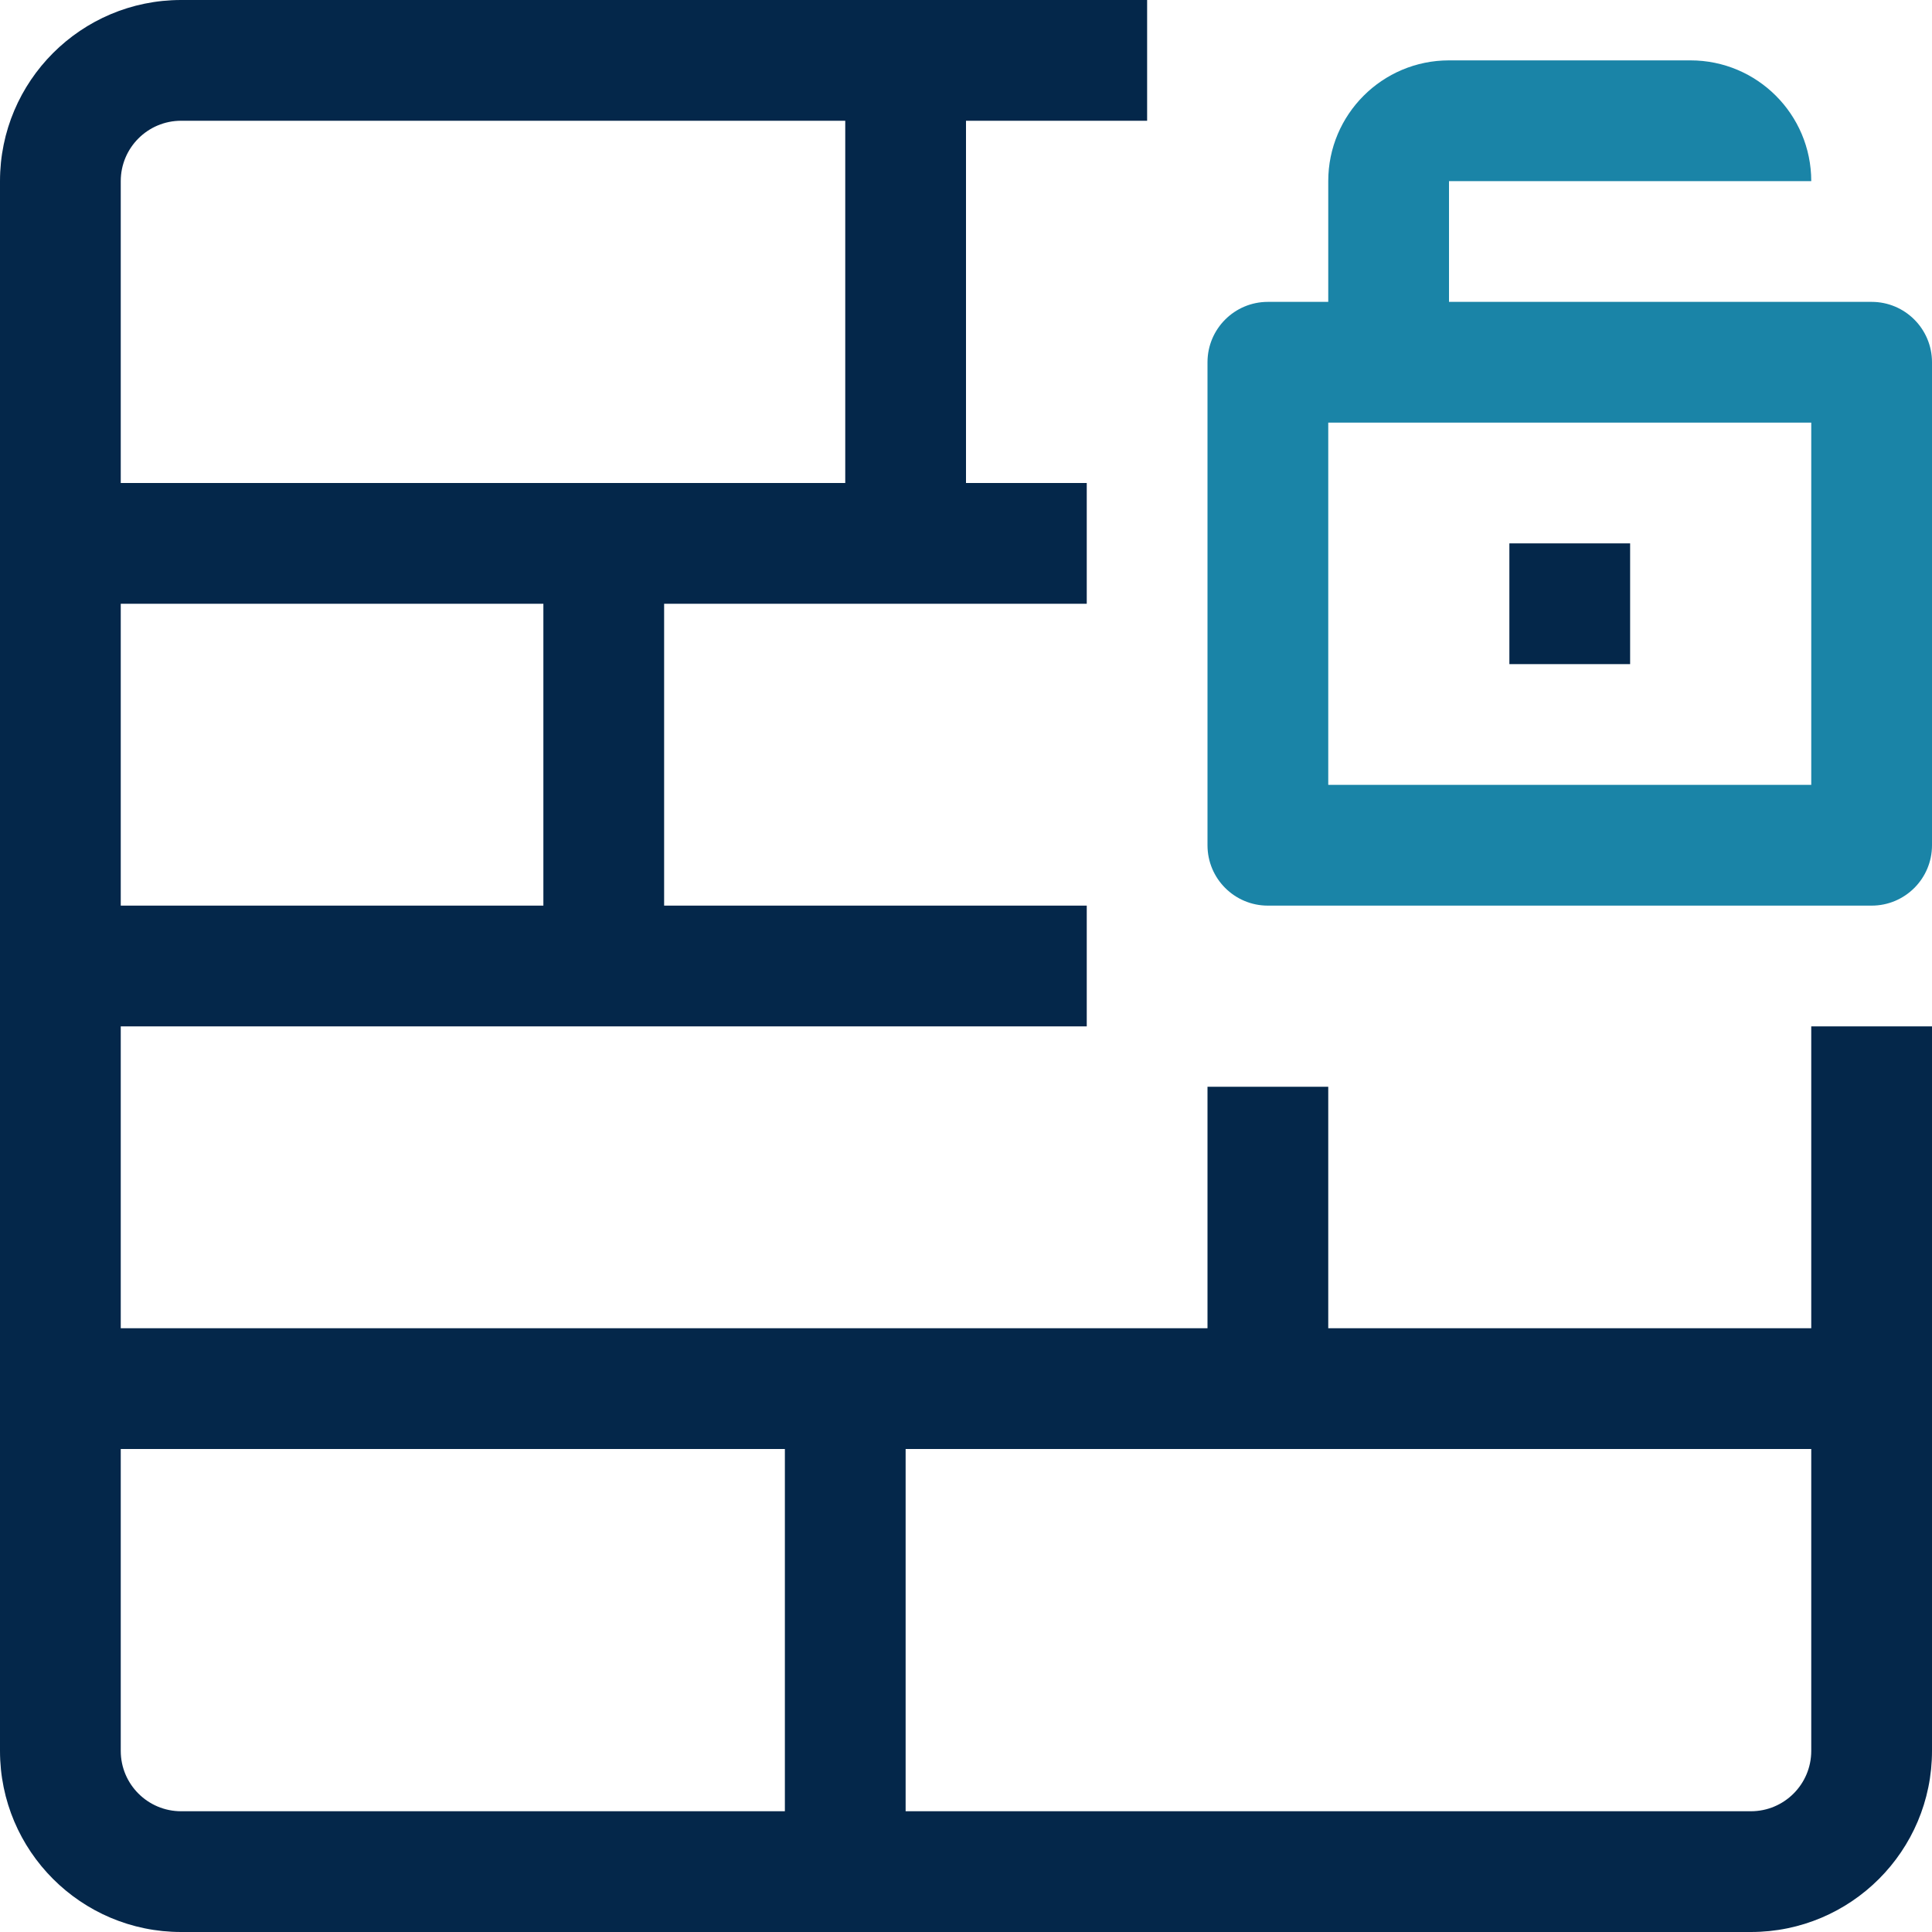
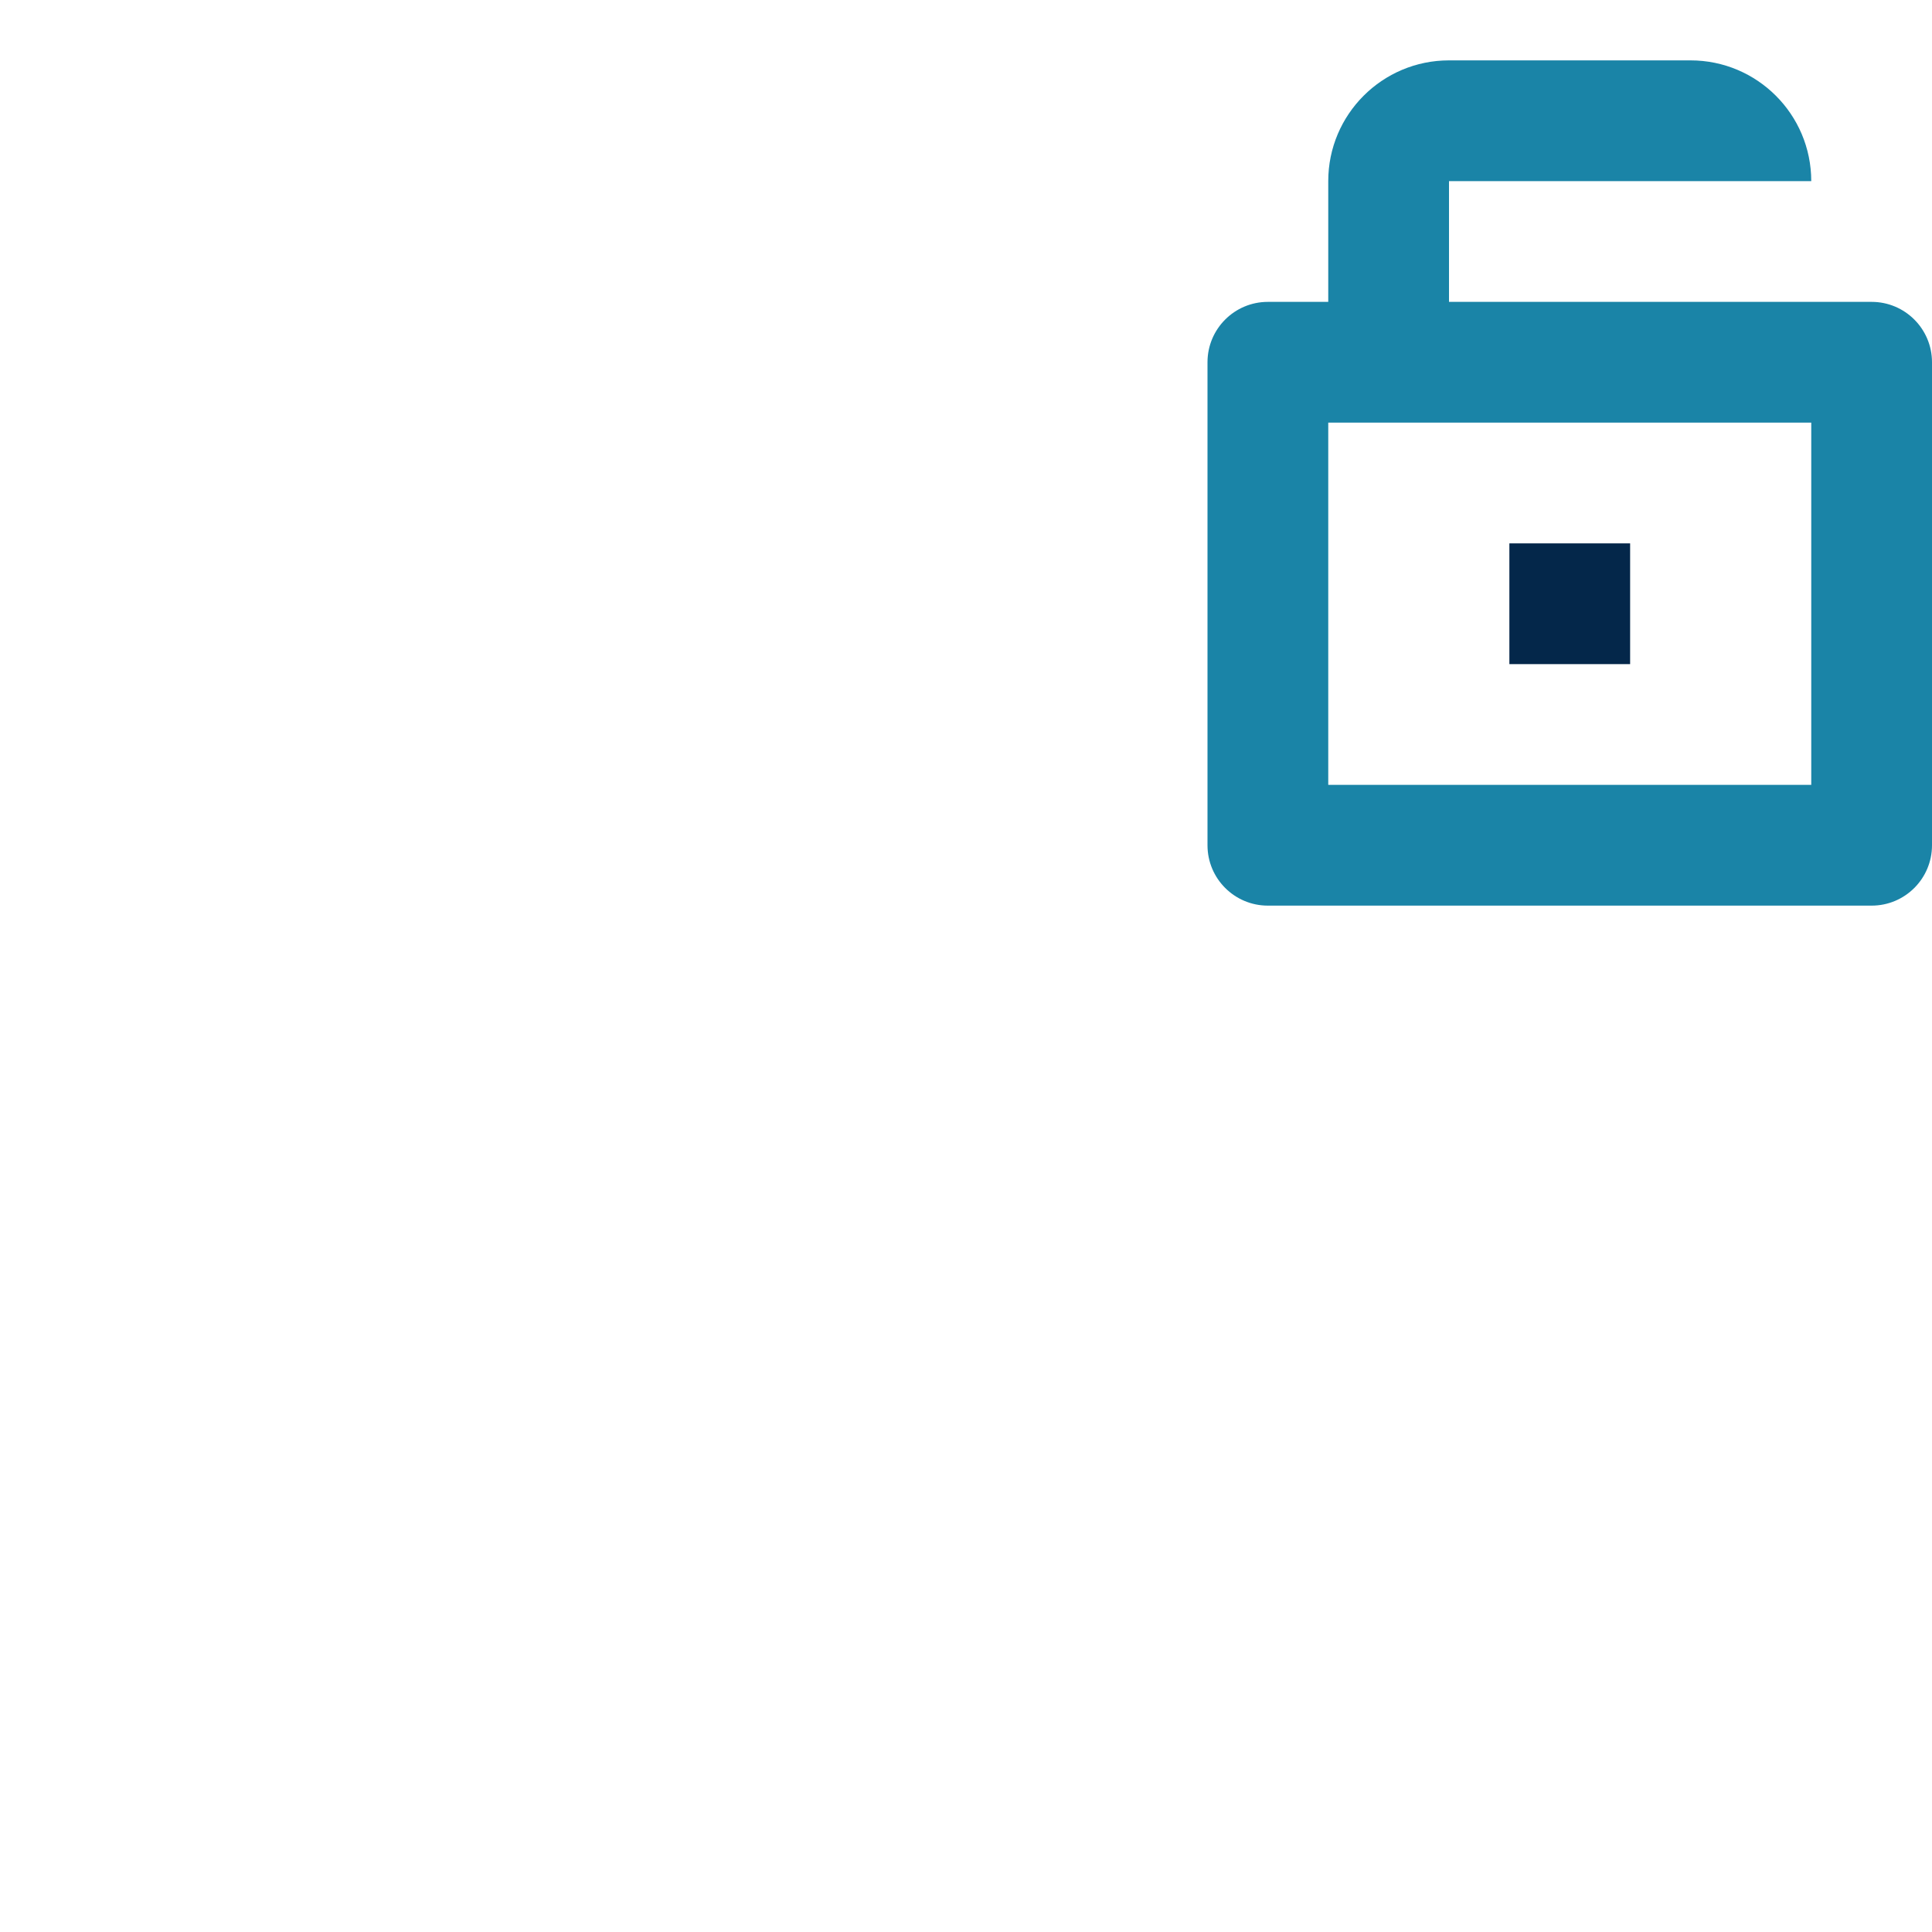
<svg xmlns="http://www.w3.org/2000/svg" version="1.1" id="Capa_1" x="0px" y="0px" viewBox="0 0 512 512" style="enable-background:new 0 0 512 512;" xml:space="preserve">
  <style type="text/css">
	.st0{fill:#04274A;}
	.st1{fill:#1A84A7;}
</style>
  <g>
    <g>
      <g>
-         <path class="st0" d="M480,352H352v-64h-32v64H32v-80h256v-32H176v-80h112v-32h-32V32h48V0H48C21.49,0,0,21.49,0,48v416     c0,26.51,21.49,48,48,48h416c26.51,0,48-21.49,48-48V272h-32V352z M32,48c0-8.84,7.16-16,16-16h176v96H32V48z M32,160h112v80H32     V160z M208,480H48c-8.84,0-16-7.16-16-16v-80h176V480z M480,464c0,8.84-7.16,16-16,16H240v-96h240V464z" />
        <path class="st1" d="M496,80H384V48h96c0-17.67-14.33-32-32-32h-64c-17.67,0-32,14.33-32,32v32h-16c-8.84,0-16,7.16-16,16v128     c0,8.84,7.16,16,16,16h160c8.84,0,16-7.16,16-16V96C512,87.16,504.84,80,496,80z M480,208H352v-96h128V208z" />
        <rect x="400" y="144" class="st0" width="32" height="32" />
      </g>
    </g>
  </g>
</svg>